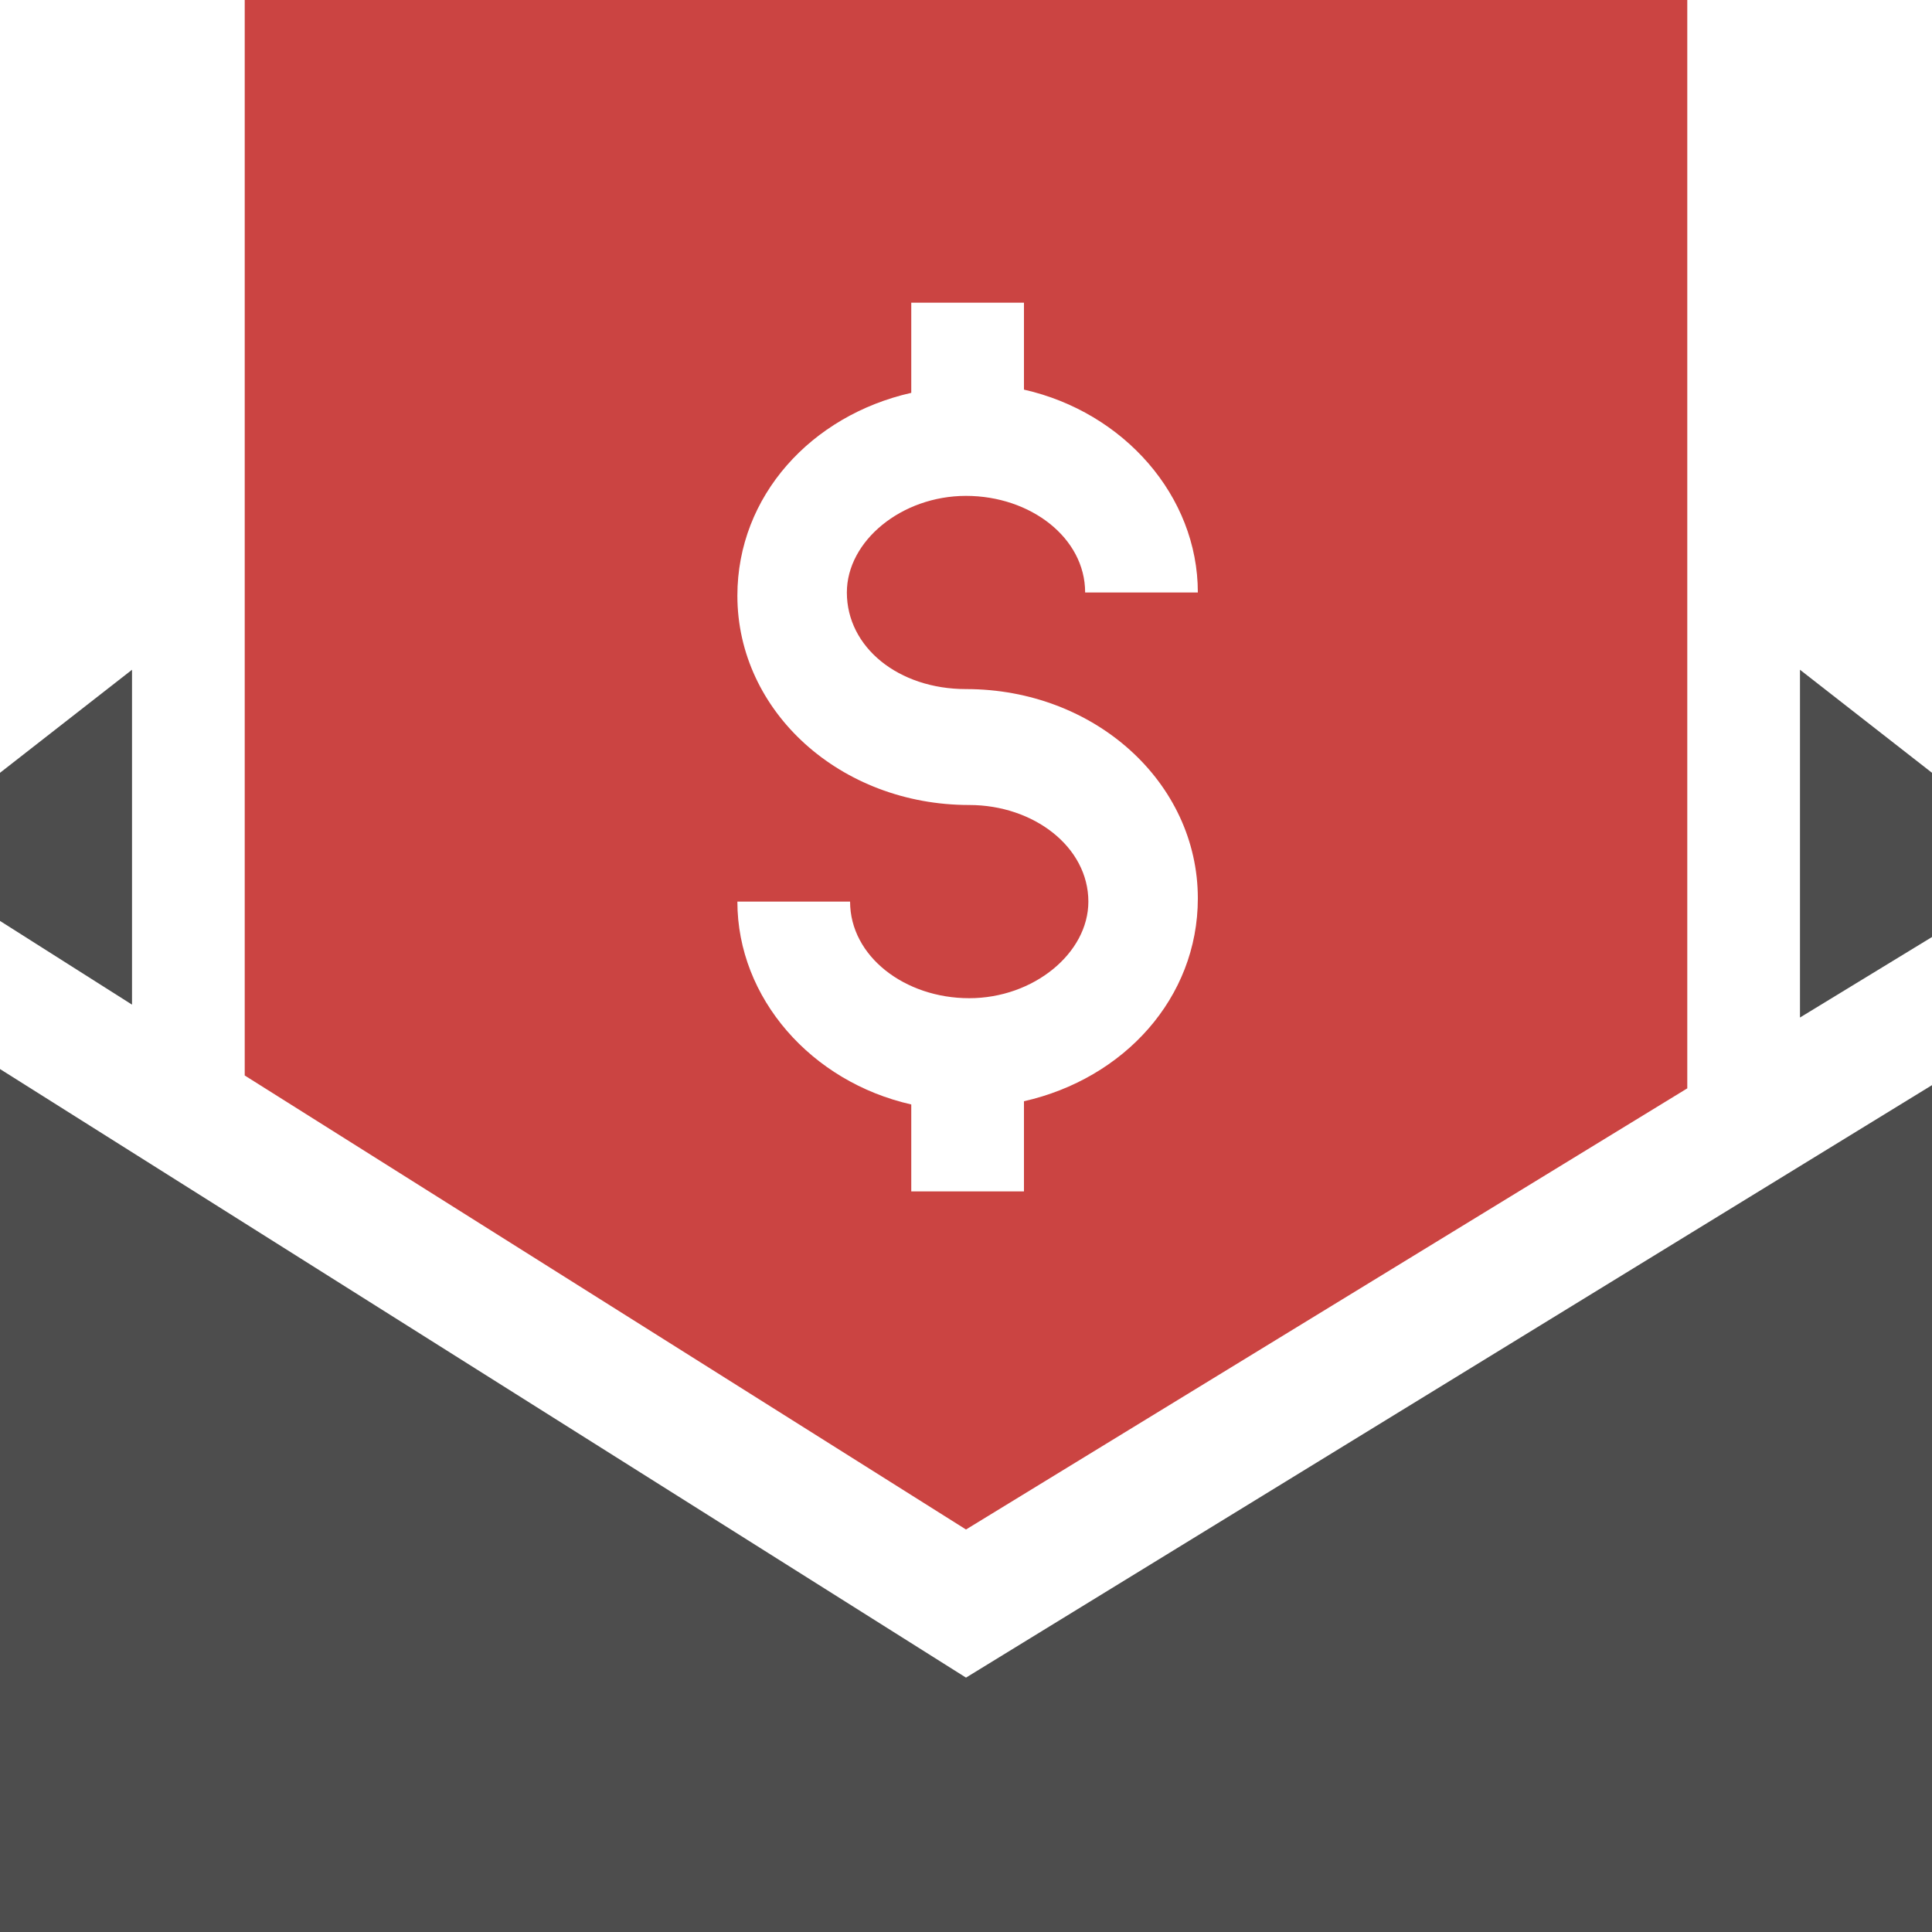
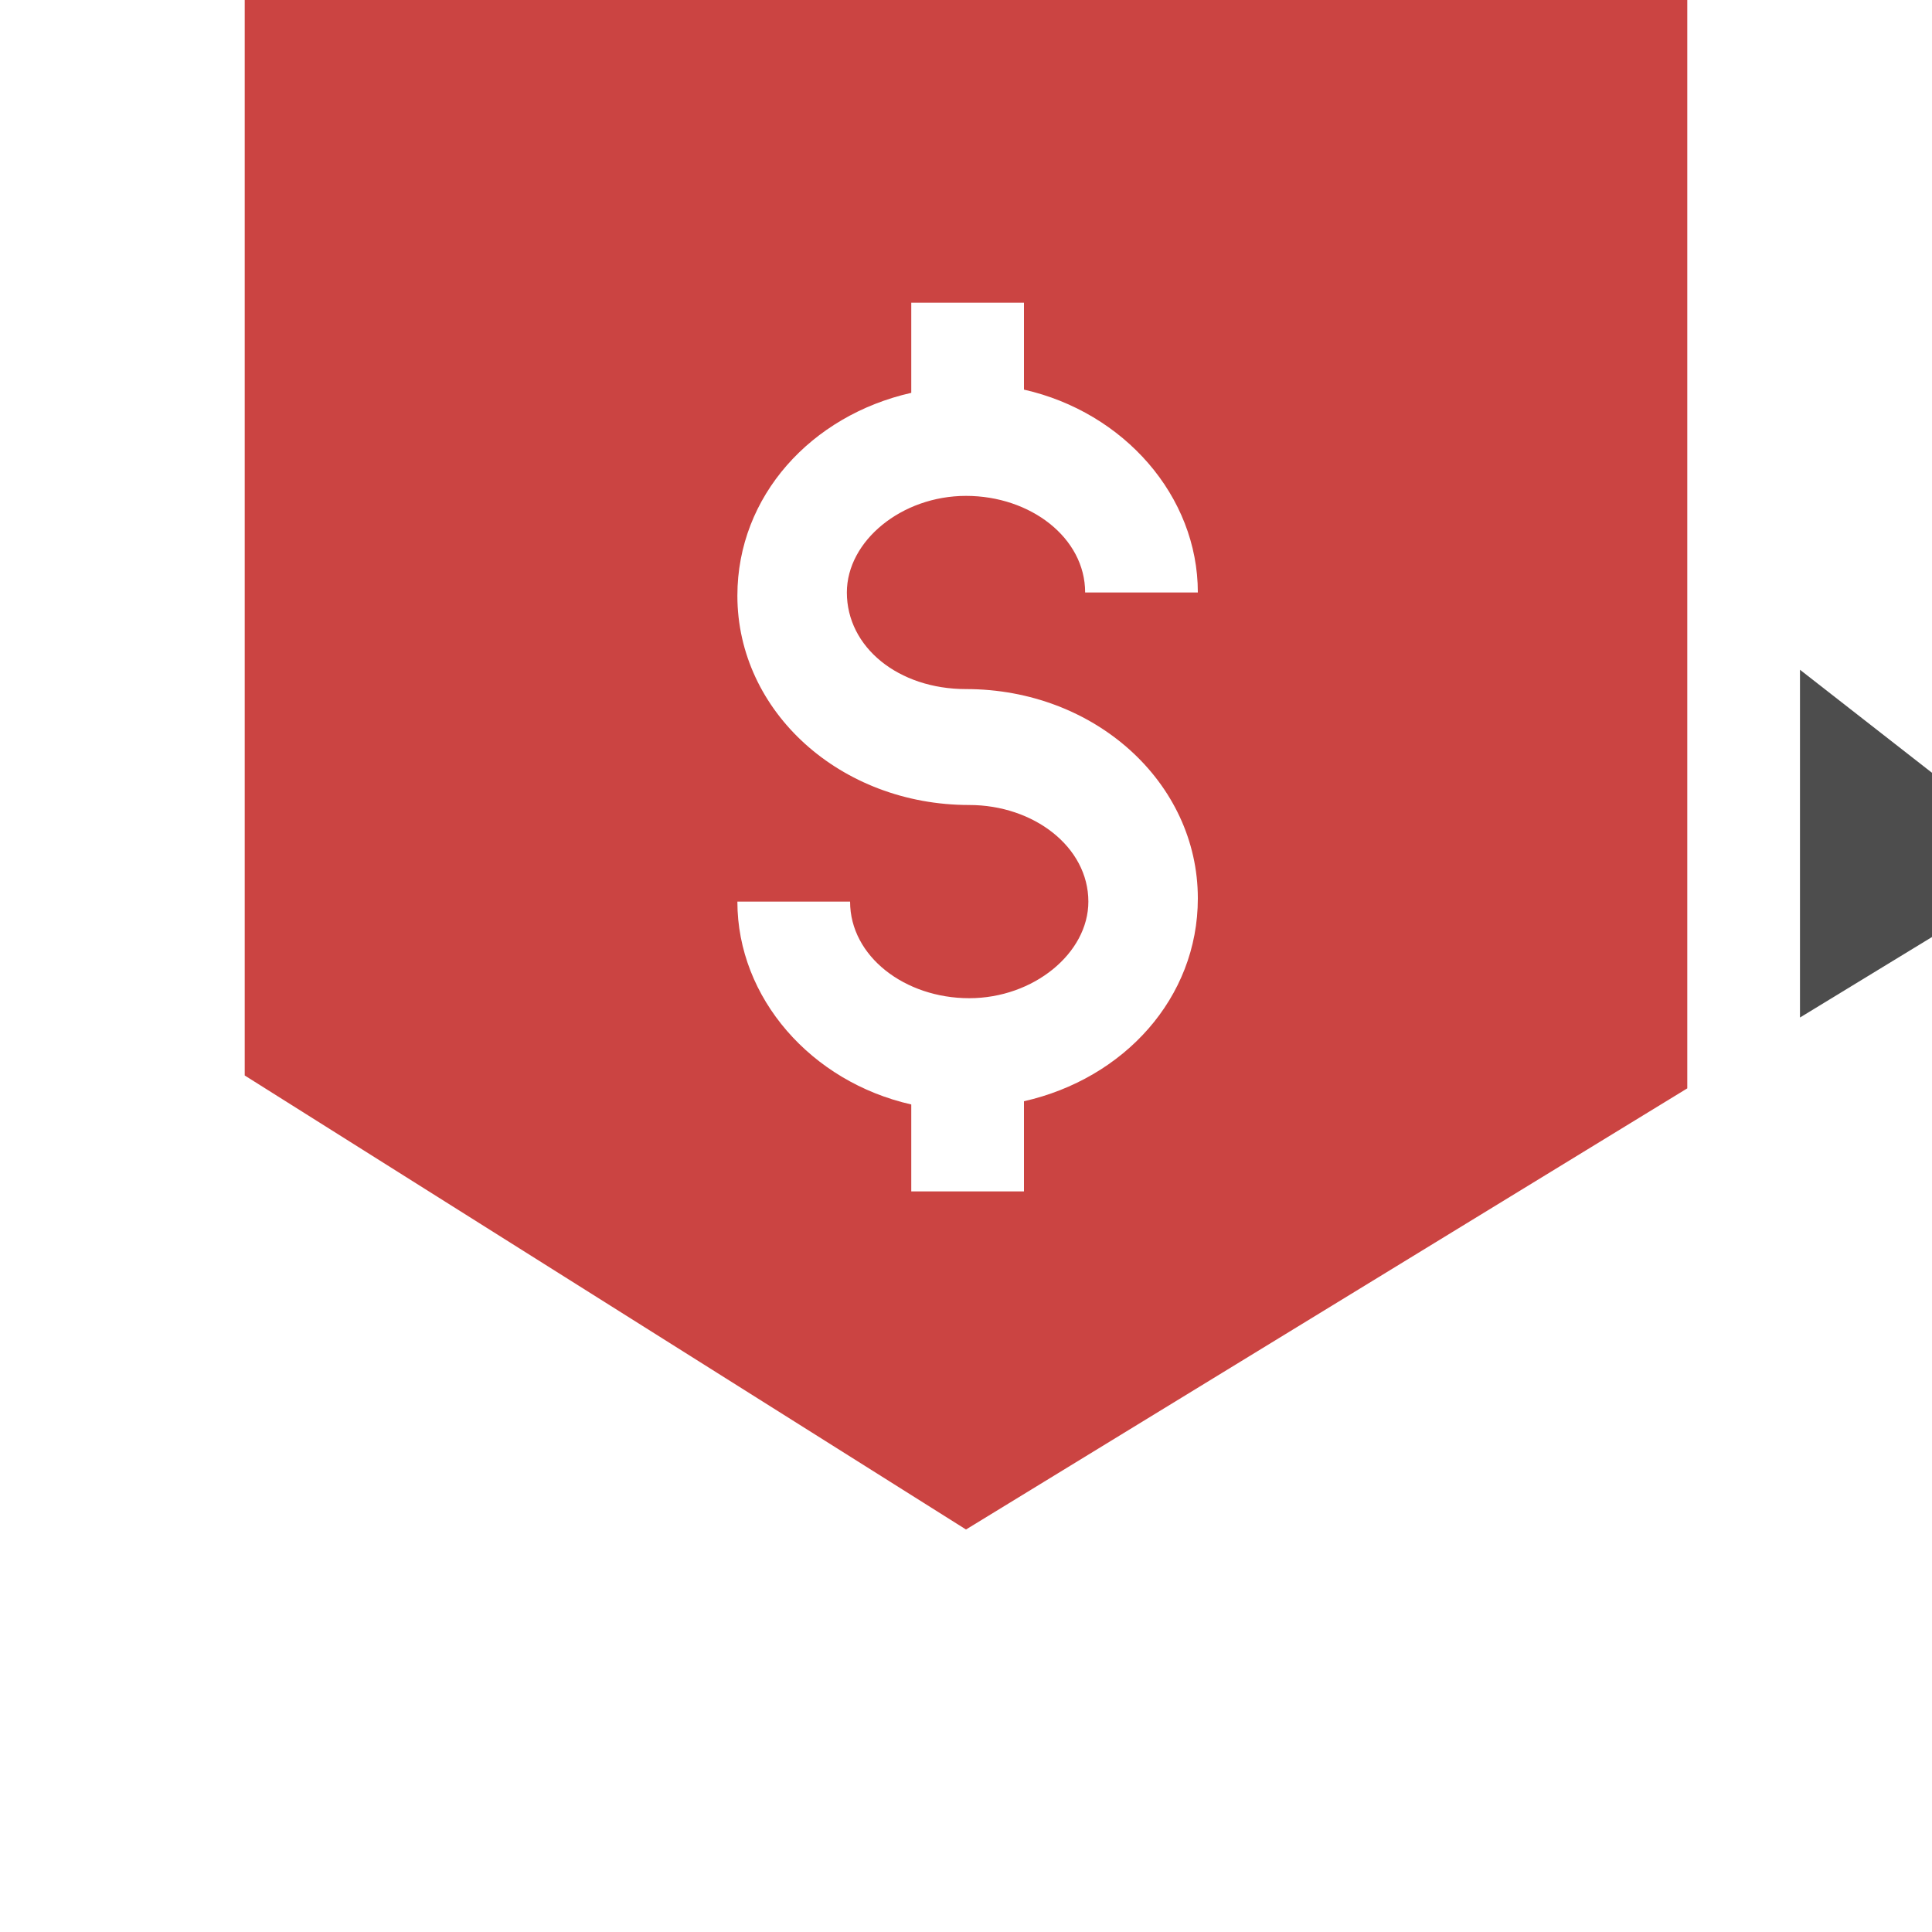
<svg xmlns="http://www.w3.org/2000/svg" version="1.1" id="Layer_1" x="0px" y="0px" viewBox="0 0 60 60" style="enable-background:new 0 0 60 60;" xml:space="preserve">
  <style type="text/css">
	.st0{fill:#4D4D4D;}
	.st1{fill:#CB4442;}
</style>
-   <path class="st0" d="M30,52.1L0,33.2V60h60V33.7L30,52.1z" />
  <path class="st1" d="M7.6,0v33.4L30,47.5l22.4-13.7V0H7.6z M30,21.4c4,0,7.2,2.9,7.2,6.5c0,3.1-2.3,5.6-5.4,6.3V37h-3.5v-2.7  c-3.1-0.7-5.4-3.3-5.4-6.3h3.5c0,1.7,1.7,3,3.7,3c2,0,3.7-1.4,3.7-3c0-1.7-1.7-3-3.7-3c-4,0-7.2-2.9-7.2-6.5c0-3.1,2.3-5.6,5.4-6.3  V9.4h3.5v2.7c3.1,0.7,5.4,3.3,5.4,6.3h-3.5c0-1.7-1.7-3-3.7-3c-2,0-3.7,1.4-3.7,3C26.3,20.1,27.9,21.4,30,21.4L30,21.4z" />
-   <path class="st0" d="M4.1,20.8L0,24v4.6l4.1,2.6V20.8z" />
  <path class="st0" d="M55.9,20.8v10.8l4.1-2.5V24L55.9,20.8z" />
</svg>